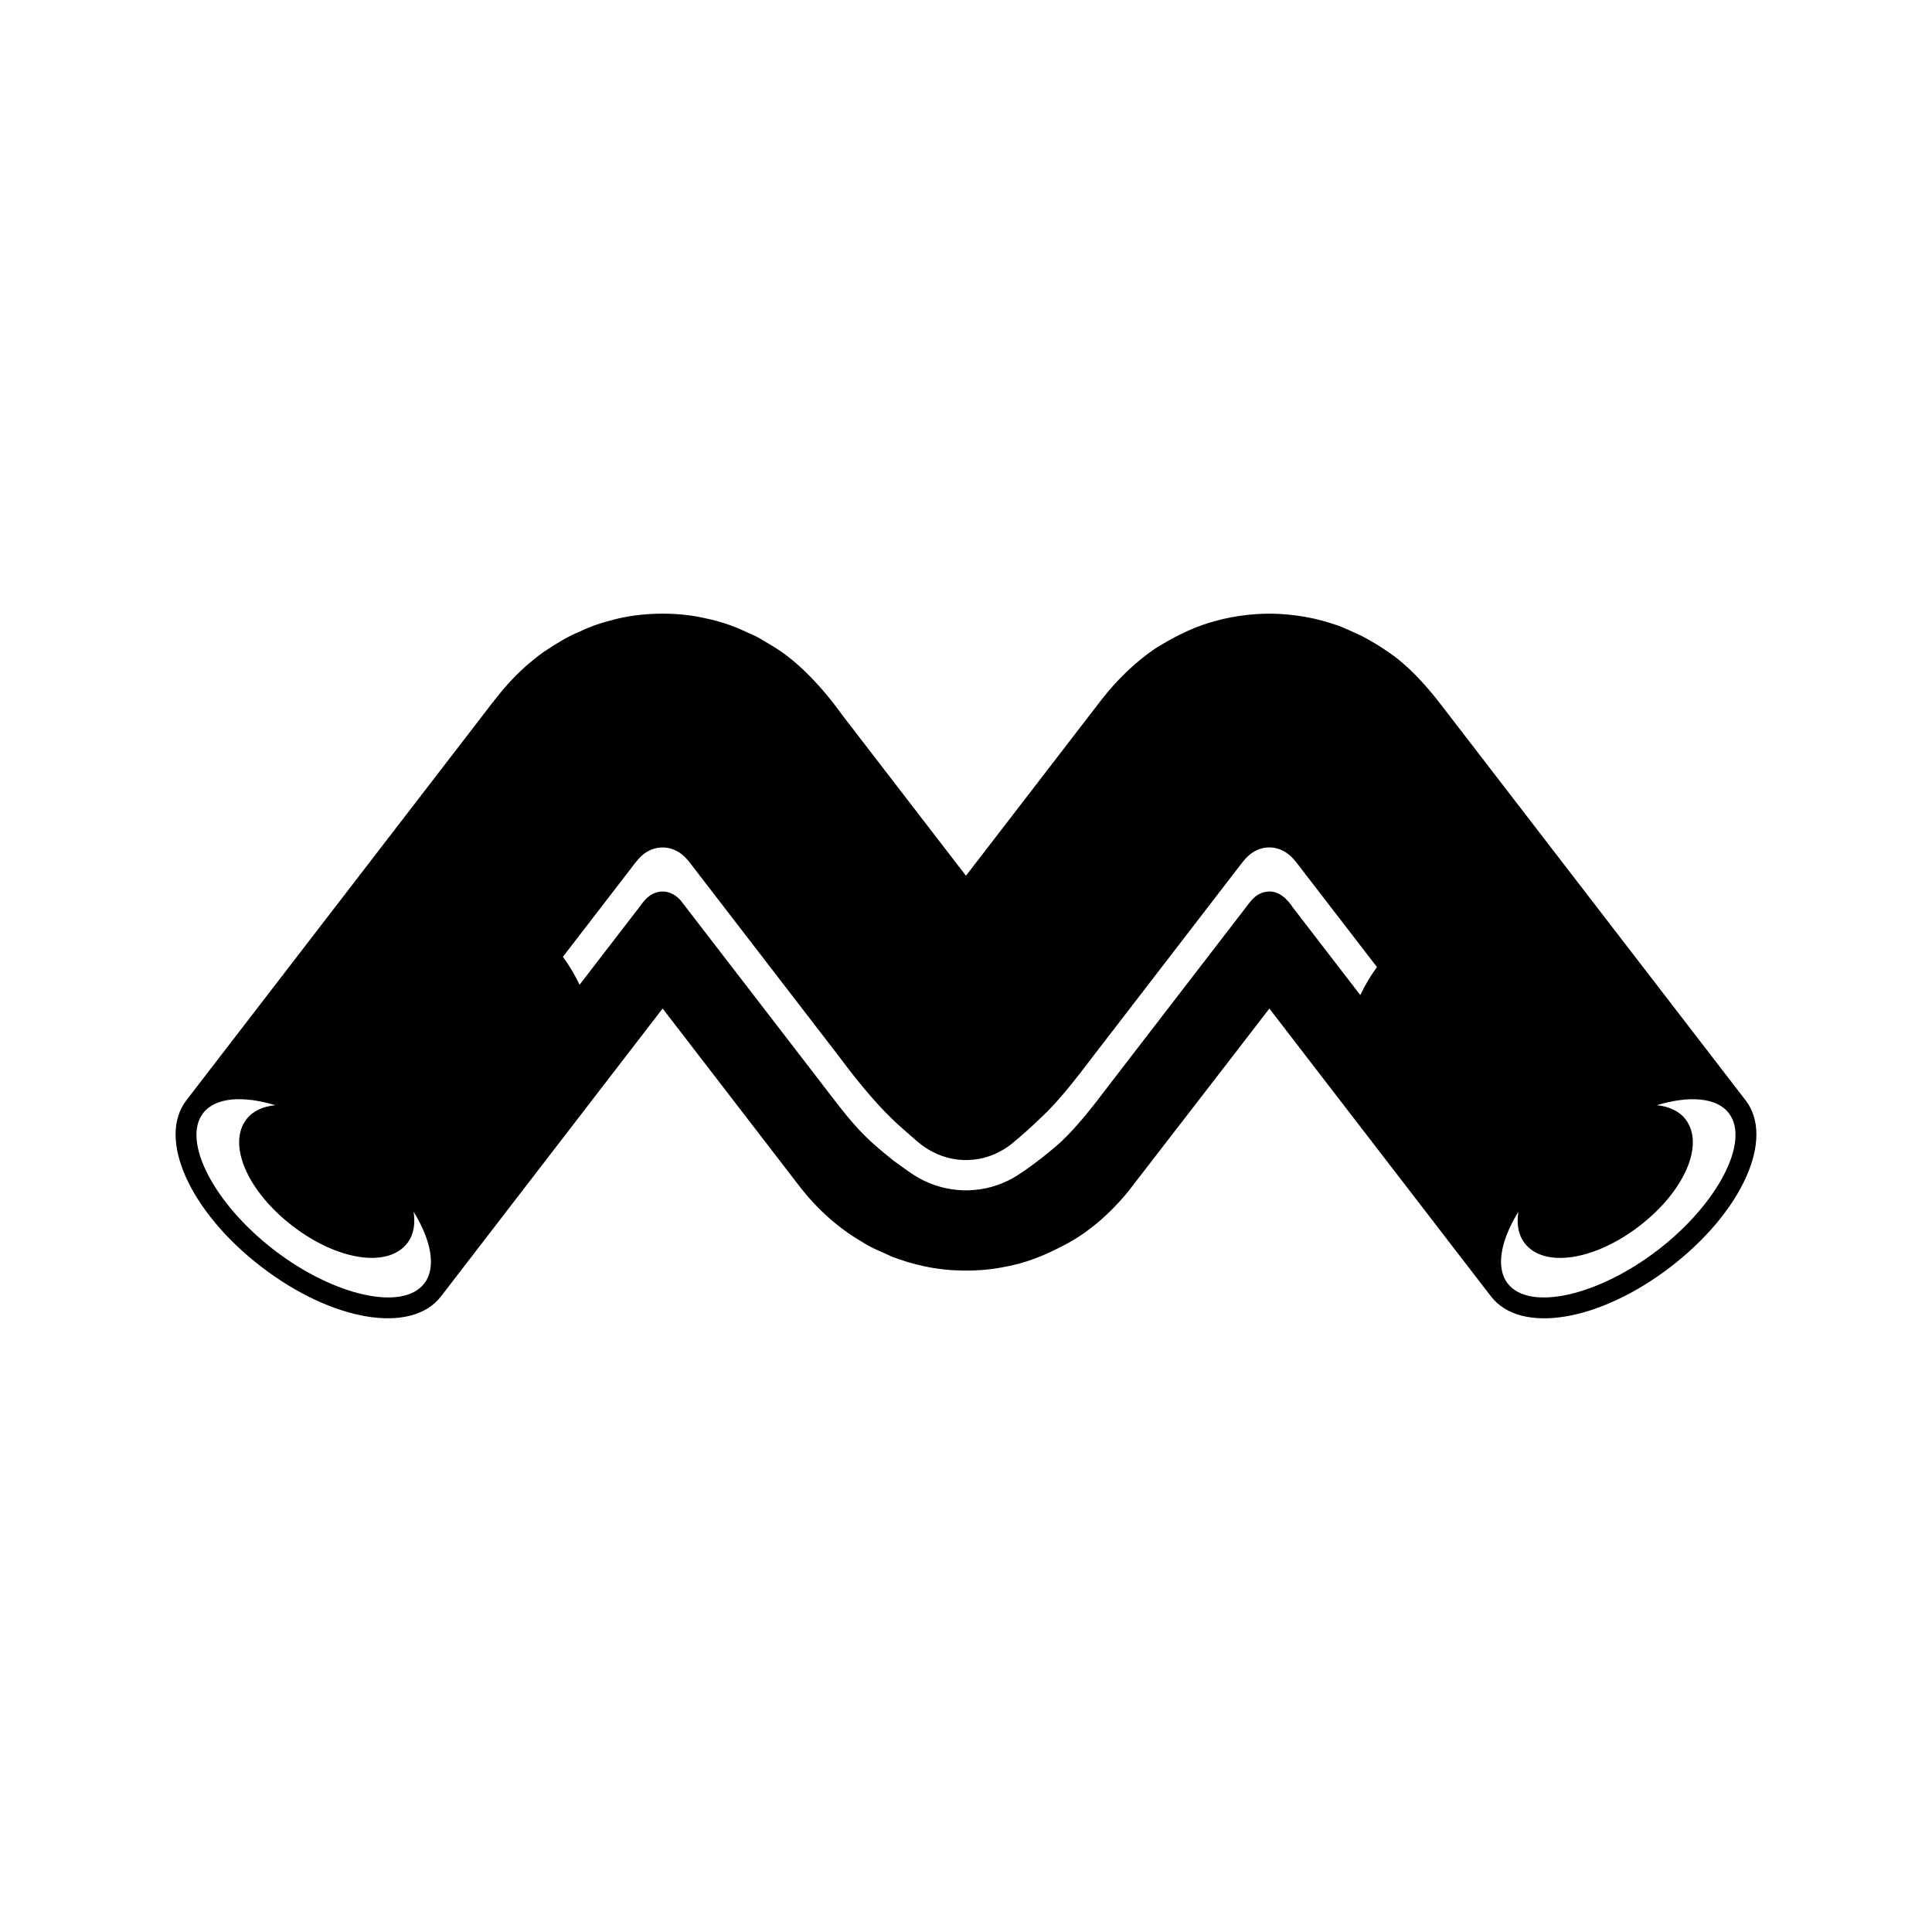
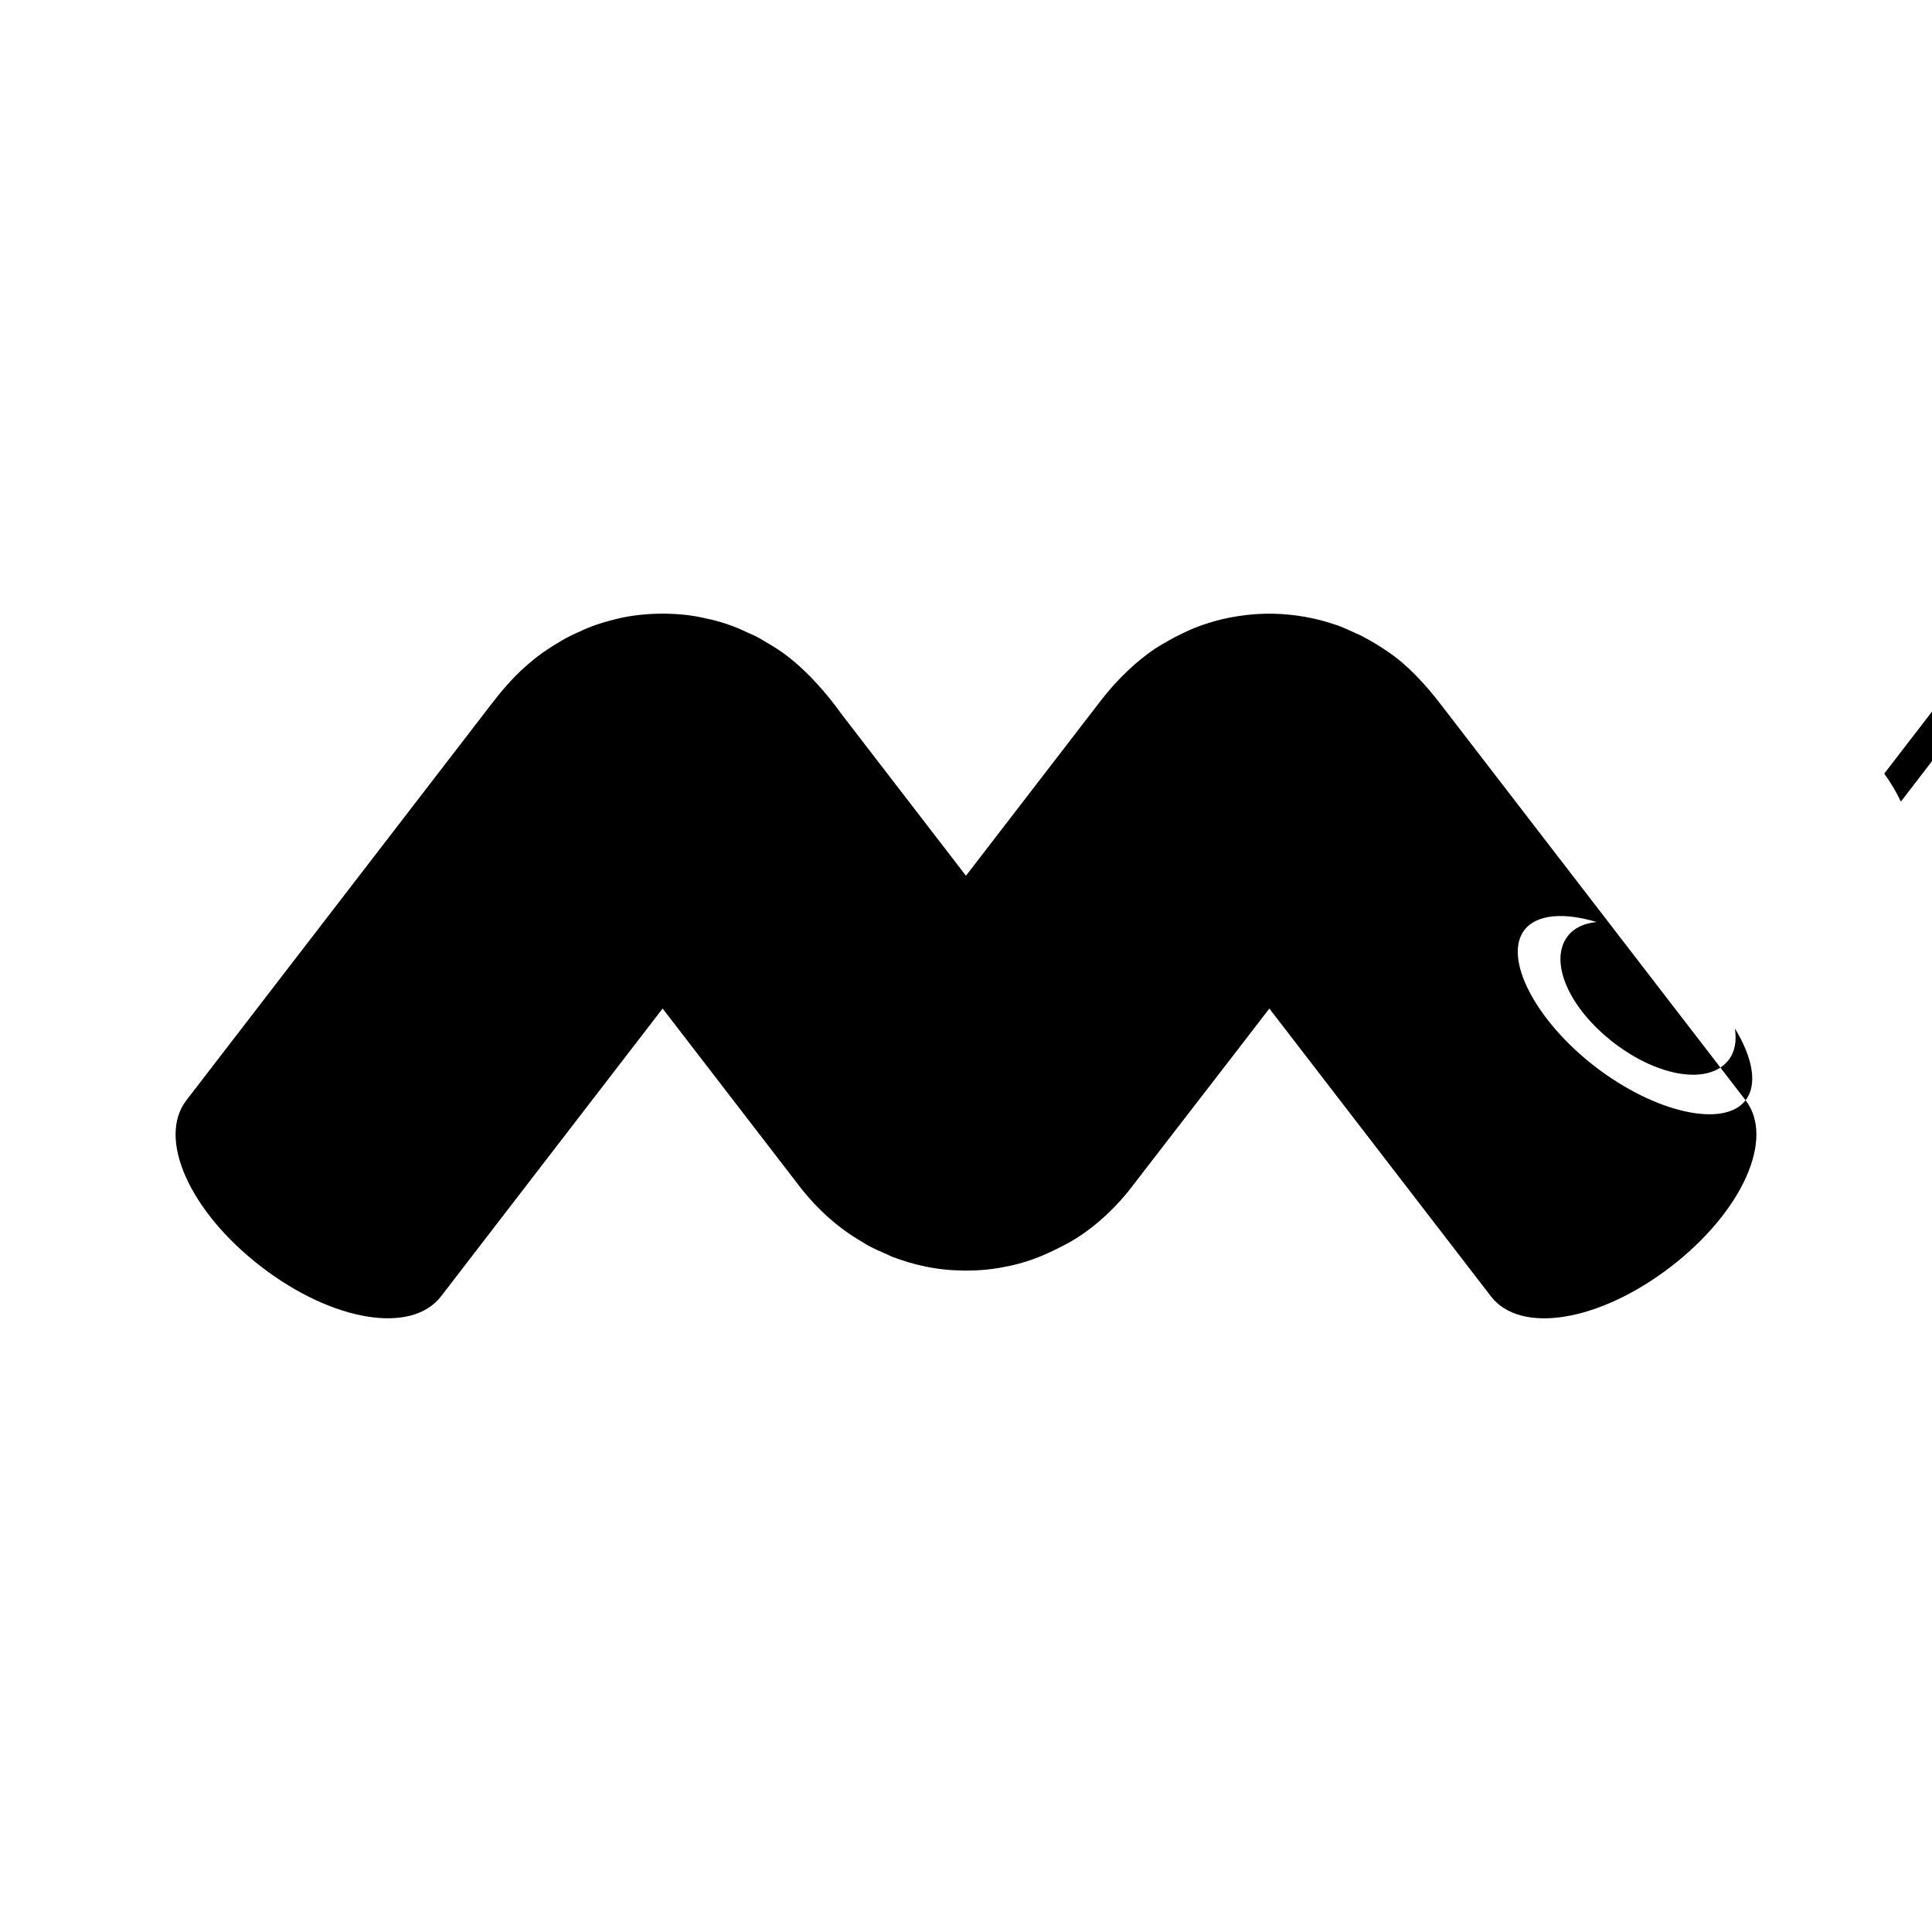
<svg xmlns="http://www.w3.org/2000/svg" fill="#000000" width="800px" height="800px" version="1.1" viewBox="144 144 512 512">
-   <path d="m606.6 435.59-18.902-24.551-61.621-80.035c-4.344-5.691-9.121-10.82-14.086-14.164-2.449-1.703-4.922-3.164-7.309-4.402-2.356-1.008-4.746-2.297-7.043-2.965-4.594-1.605-10.414-2.738-16.488-2.844-6.086-0.074-12.027 0.93-16.828 2.453-4.633 1.414-9.359 3.762-14.297 6.867-4.938 3.379-9.824 7.934-14.223 13.621l-24.586 31.93-11.227 14.578-15.215-19.762-17.25-22.406c-5.57-7.754-11.906-14.504-18.426-18.484-1.598-0.926-3.227-2.004-4.797-2.809l-4.652-2.102c-3.012-1.242-6.102-2.168-9.762-2.891-7.18-1.508-16.047-1.273-22.859 0.488-3.5 0.895-6.32 1.758-9.484 3.309-3.059 1.234-6.312 3.231-9.531 5.398-3.234 2.324-6.445 5.133-9.473 8.523-3.035 3.387-5.836 7.285-8.727 10.98l-60.598 78.711-15.82 20.551c-7.816 10.152 0.883 29.52 19.801 44.086 18.922 14.566 39.867 18.023 47.684 7.871l15.82-20.551 42.902-55.723 20.863 27.098 15.191 19.734c5.055 6.633 10.914 11.582 16.547 14.848 2.871 1.906 5.535 2.816 8.285 4.129 2.641 0.988 5.383 1.871 8.559 2.519 6.25 1.375 13.871 1.508 20.324 0.305 6.566-1.125 11.297-3.102 17.016-6.113 5.598-2.93 11.516-7.785 16.664-14.121l27.422-35.512 9.918-12.879 58.727 76.277c7.816 10.152 28.762 6.699 47.684-7.871 18.914-14.574 27.613-33.941 19.797-44.094zm-350.16 48.539c-5.707 7.41-23.945 3.34-39.832-8.891-15.887-12.23-24.488-28.824-18.781-36.238 3.238-4.207 10.52-4.707 19.113-2.121-3.215 0.336-5.914 1.508-7.633 3.738-5.113 6.641 0.242 19.059 12.195 28.258 11.953 9.203 25.324 11.207 30.438 4.566 1.719-2.231 2.16-5.141 1.664-8.336 4.695 7.652 6.074 14.82 2.836 19.023zm248.05-76.426-12.691-16.484-5.125-6.66c-1.496-2.269-3.766-4.594-6.734-4.273-1.398 0.105-2.731 0.762-3.738 1.73-1.004 0.98-1.77 2.168-2.648 3.258l-5.129 6.66-15.621 20.289-14.305 18.578c-5.066 6.676-10.32 13.609-15.98 18.078-3.125 2.617-6.125 4.828-9.141 6.758-3.019 1.887-6.891 3.352-11.086 3.707-4.184 0.41-8.527-0.344-12.059-1.848-3.594-1.43-6.258-3.668-9.379-5.867-3.348-2.684-6.801-5.488-10.105-9.23-3.301-3.652-6.371-7.894-9.52-11.93l-16.488-21.414-16.668-21.648-3.129-4.066c-0.98-1.395-2.394-2.539-4.074-2.934-1.676-0.422-3.488 0.059-4.844 1.09-1.391 1.023-2.246 2.57-3.34 3.871l-15.098 19.609c-1.207-2.559-2.672-5.043-4.414-7.406l17.91-23.262c1.387-1.82 2.75-3.793 4.863-4.836 2.051-1.078 4.57-1.18 6.699-0.27 2.199 0.852 3.711 2.75 5.062 4.586l4.227 5.488 19.645 25.516 14.832 19.266c5.269 7.113 10.93 13.922 16.637 18.906 2.695 2.277 4.965 4.727 8.172 6.32 3.137 1.66 7.074 2.469 10.852 2.031 3.793-0.398 7.262-2 9.895-4.082 2.625-2.121 5.199-4.449 7.875-7.016 4.816-4.457 9.383-10.453 13.828-16.289l12.785-16.605 17.465-22.688 7.059-9.168c1.211-1.496 2.266-3.133 3.644-4.484 1.383-1.332 3.219-2.238 5.144-2.383 1.926-0.176 3.883 0.453 5.43 1.594 1.59 1.125 2.648 2.793 3.84 4.293l7.059 9.168 12.809 16.633c-1.738 2.371-3.203 4.856-4.414 7.414zm39.059 76.426c-3.238-4.207-1.859-11.371 2.836-19.016-0.496 3.191-0.055 6.106 1.664 8.336 5.113 6.644 18.484 4.637 30.438-4.566 11.953-9.203 17.312-21.617 12.195-28.258-1.719-2.231-4.418-3.402-7.633-3.738 8.594-2.586 15.875-2.086 19.113 2.121 5.707 7.41-2.894 24.008-18.781 36.238-15.887 12.227-34.129 16.297-39.832 8.883z" />
+   <path d="m606.6 435.59-18.902-24.551-61.621-80.035c-4.344-5.691-9.121-10.82-14.086-14.164-2.449-1.703-4.922-3.164-7.309-4.402-2.356-1.008-4.746-2.297-7.043-2.965-4.594-1.605-10.414-2.738-16.488-2.844-6.086-0.074-12.027 0.93-16.828 2.453-4.633 1.414-9.359 3.762-14.297 6.867-4.938 3.379-9.824 7.934-14.223 13.621l-24.586 31.93-11.227 14.578-15.215-19.762-17.25-22.406c-5.57-7.754-11.906-14.504-18.426-18.484-1.598-0.926-3.227-2.004-4.797-2.809l-4.652-2.102c-3.012-1.242-6.102-2.168-9.762-2.891-7.18-1.508-16.047-1.273-22.859 0.488-3.5 0.895-6.32 1.758-9.484 3.309-3.059 1.234-6.312 3.231-9.531 5.398-3.234 2.324-6.445 5.133-9.473 8.523-3.035 3.387-5.836 7.285-8.727 10.98l-60.598 78.711-15.82 20.551c-7.816 10.152 0.883 29.52 19.801 44.086 18.922 14.566 39.867 18.023 47.684 7.871l15.82-20.551 42.902-55.723 20.863 27.098 15.191 19.734c5.055 6.633 10.914 11.582 16.547 14.848 2.871 1.906 5.535 2.816 8.285 4.129 2.641 0.988 5.383 1.871 8.559 2.519 6.25 1.375 13.871 1.508 20.324 0.305 6.566-1.125 11.297-3.102 17.016-6.113 5.598-2.93 11.516-7.785 16.664-14.121l27.422-35.512 9.918-12.879 58.727 76.277c7.816 10.152 28.762 6.699 47.684-7.871 18.914-14.574 27.613-33.941 19.797-44.094zc-5.707 7.41-23.945 3.34-39.832-8.891-15.887-12.23-24.488-28.824-18.781-36.238 3.238-4.207 10.52-4.707 19.113-2.121-3.215 0.336-5.914 1.508-7.633 3.738-5.113 6.641 0.242 19.059 12.195 28.258 11.953 9.203 25.324 11.207 30.438 4.566 1.719-2.231 2.16-5.141 1.664-8.336 4.695 7.652 6.074 14.82 2.836 19.023zm248.05-76.426-12.691-16.484-5.125-6.66c-1.496-2.269-3.766-4.594-6.734-4.273-1.398 0.105-2.731 0.762-3.738 1.73-1.004 0.98-1.77 2.168-2.648 3.258l-5.129 6.66-15.621 20.289-14.305 18.578c-5.066 6.676-10.32 13.609-15.98 18.078-3.125 2.617-6.125 4.828-9.141 6.758-3.019 1.887-6.891 3.352-11.086 3.707-4.184 0.41-8.527-0.344-12.059-1.848-3.594-1.43-6.258-3.668-9.379-5.867-3.348-2.684-6.801-5.488-10.105-9.23-3.301-3.652-6.371-7.894-9.52-11.93l-16.488-21.414-16.668-21.648-3.129-4.066c-0.98-1.395-2.394-2.539-4.074-2.934-1.676-0.422-3.488 0.059-4.844 1.09-1.391 1.023-2.246 2.57-3.34 3.871l-15.098 19.609c-1.207-2.559-2.672-5.043-4.414-7.406l17.91-23.262c1.387-1.82 2.75-3.793 4.863-4.836 2.051-1.078 4.57-1.18 6.699-0.27 2.199 0.852 3.711 2.75 5.062 4.586l4.227 5.488 19.645 25.516 14.832 19.266c5.269 7.113 10.93 13.922 16.637 18.906 2.695 2.277 4.965 4.727 8.172 6.32 3.137 1.66 7.074 2.469 10.852 2.031 3.793-0.398 7.262-2 9.895-4.082 2.625-2.121 5.199-4.449 7.875-7.016 4.816-4.457 9.383-10.453 13.828-16.289l12.785-16.605 17.465-22.688 7.059-9.168c1.211-1.496 2.266-3.133 3.644-4.484 1.383-1.332 3.219-2.238 5.144-2.383 1.926-0.176 3.883 0.453 5.43 1.594 1.59 1.125 2.648 2.793 3.84 4.293l7.059 9.168 12.809 16.633c-1.738 2.371-3.203 4.856-4.414 7.414zm39.059 76.426c-3.238-4.207-1.859-11.371 2.836-19.016-0.496 3.191-0.055 6.106 1.664 8.336 5.113 6.644 18.484 4.637 30.438-4.566 11.953-9.203 17.312-21.617 12.195-28.258-1.719-2.231-4.418-3.402-7.633-3.738 8.594-2.586 15.875-2.086 19.113 2.121 5.707 7.41-2.894 24.008-18.781 36.238-15.887 12.227-34.129 16.297-39.832 8.883z" />
</svg>